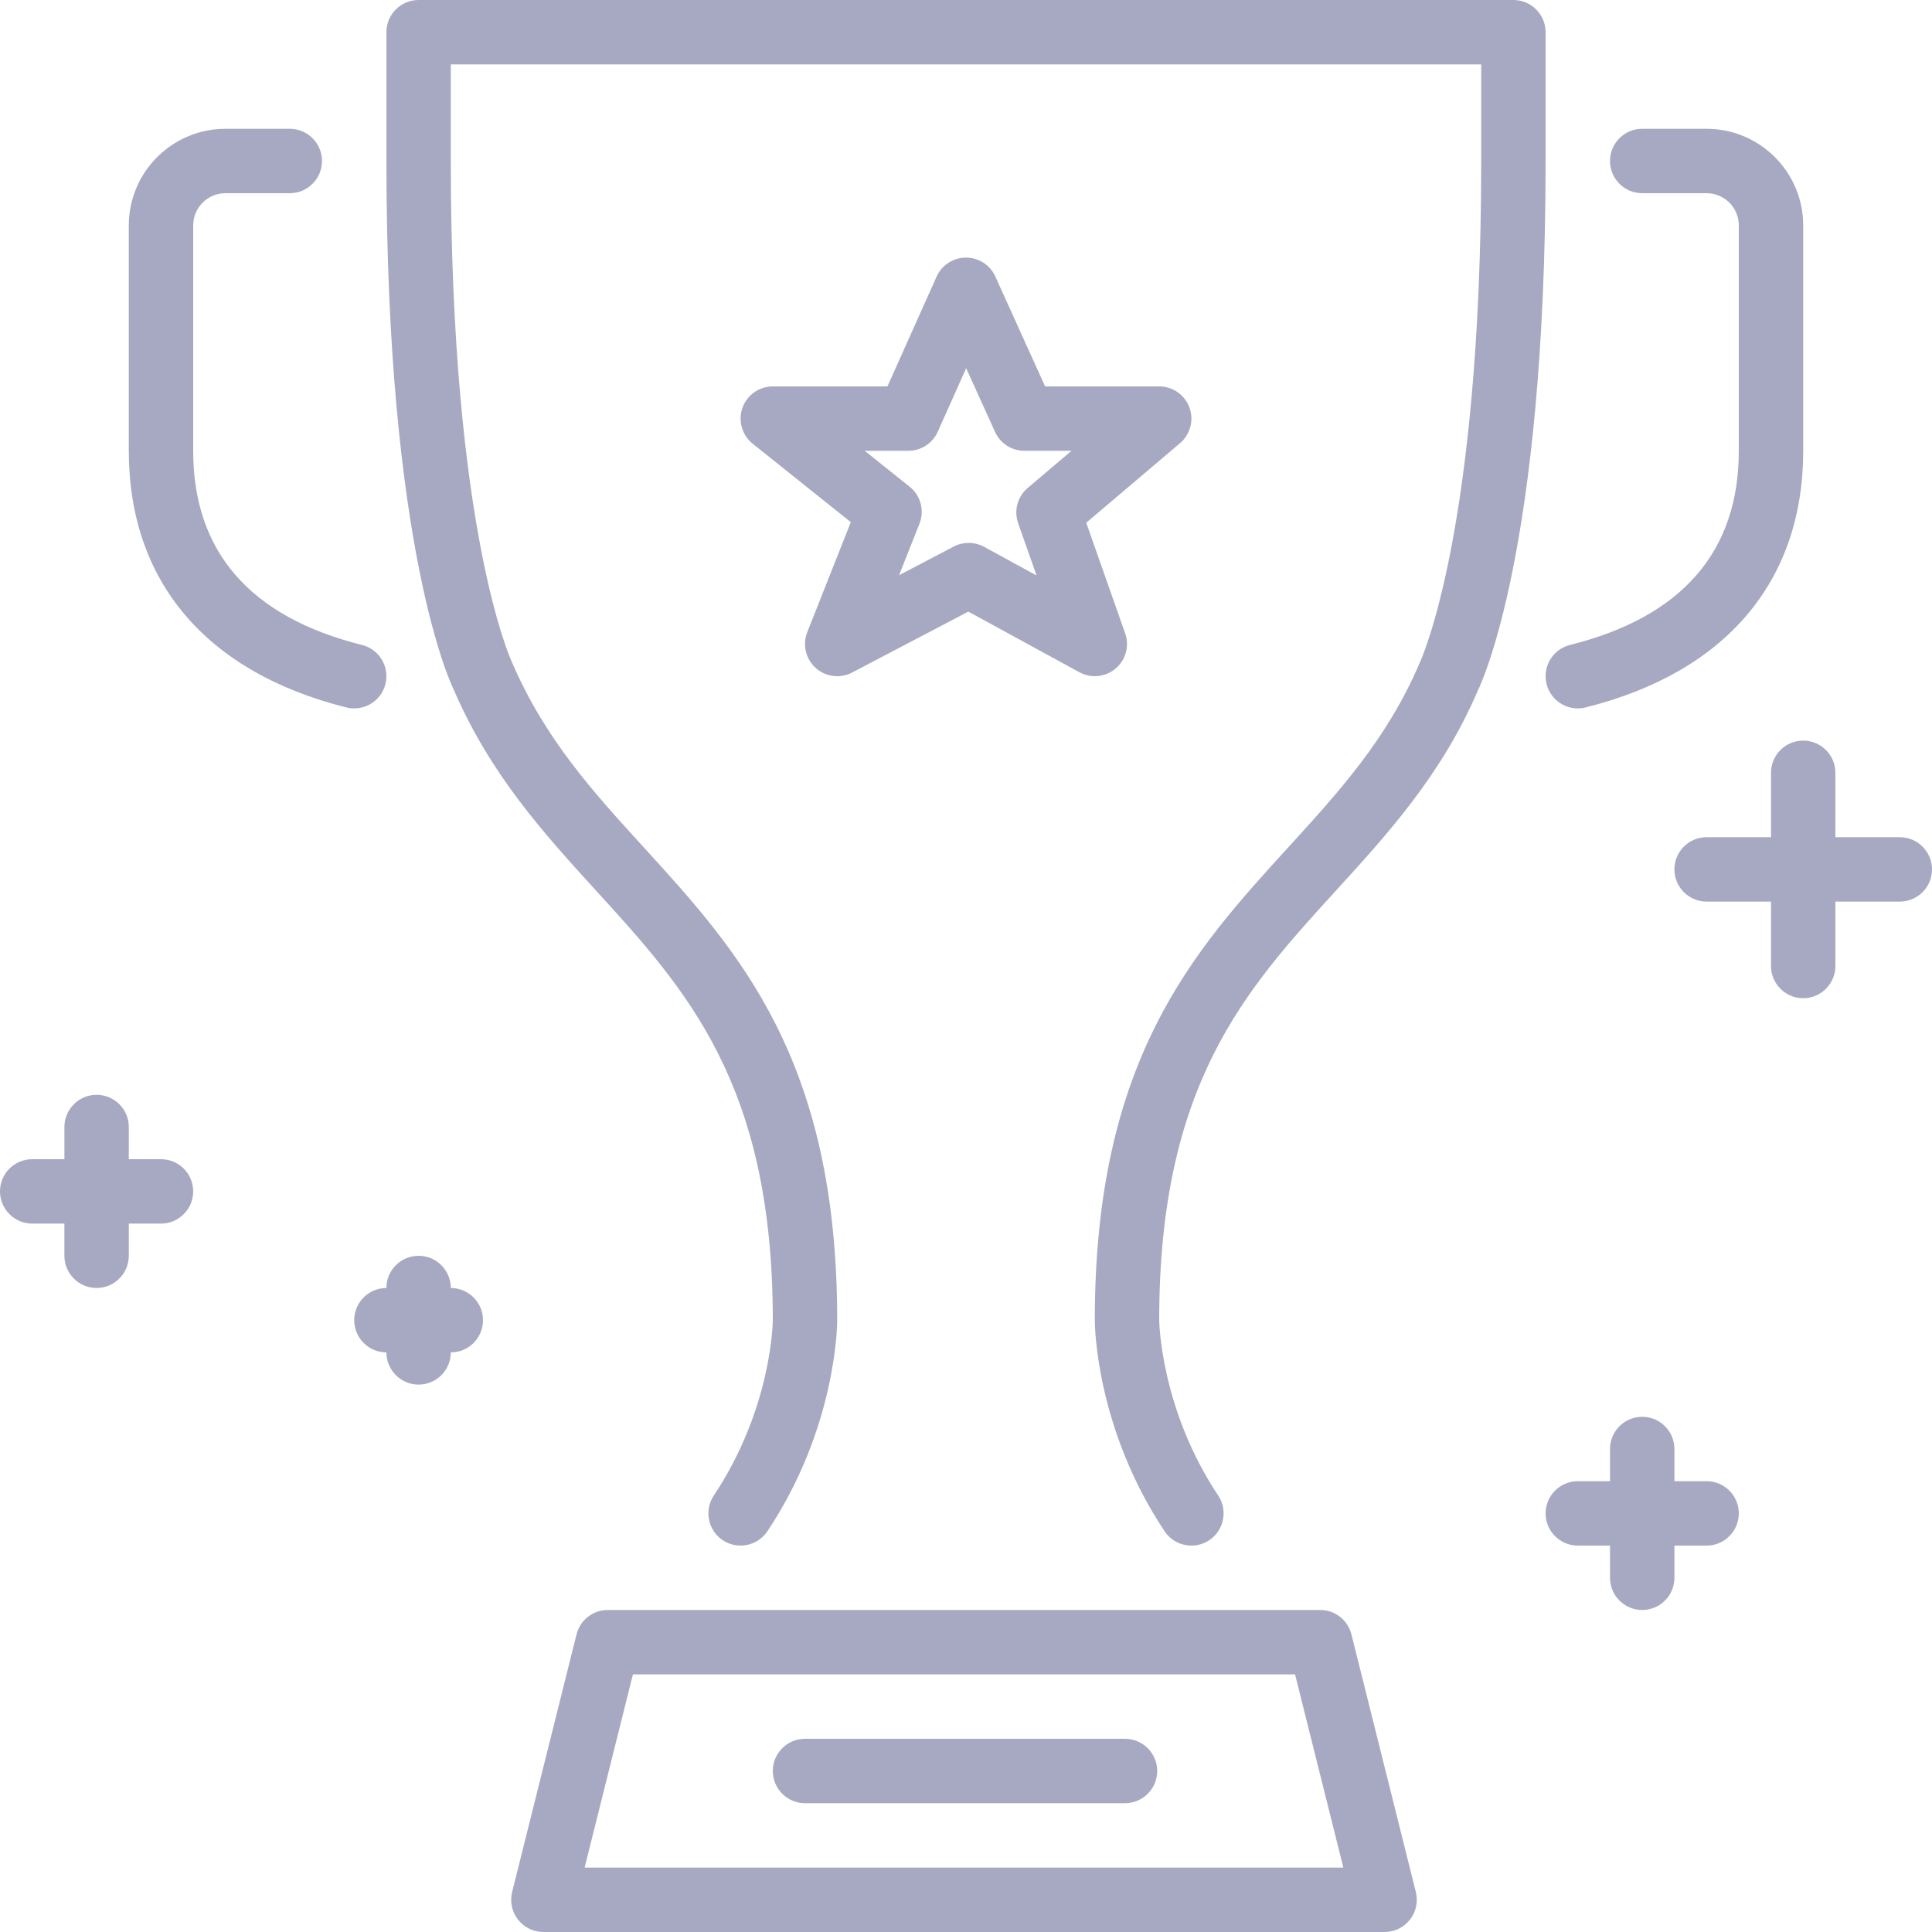
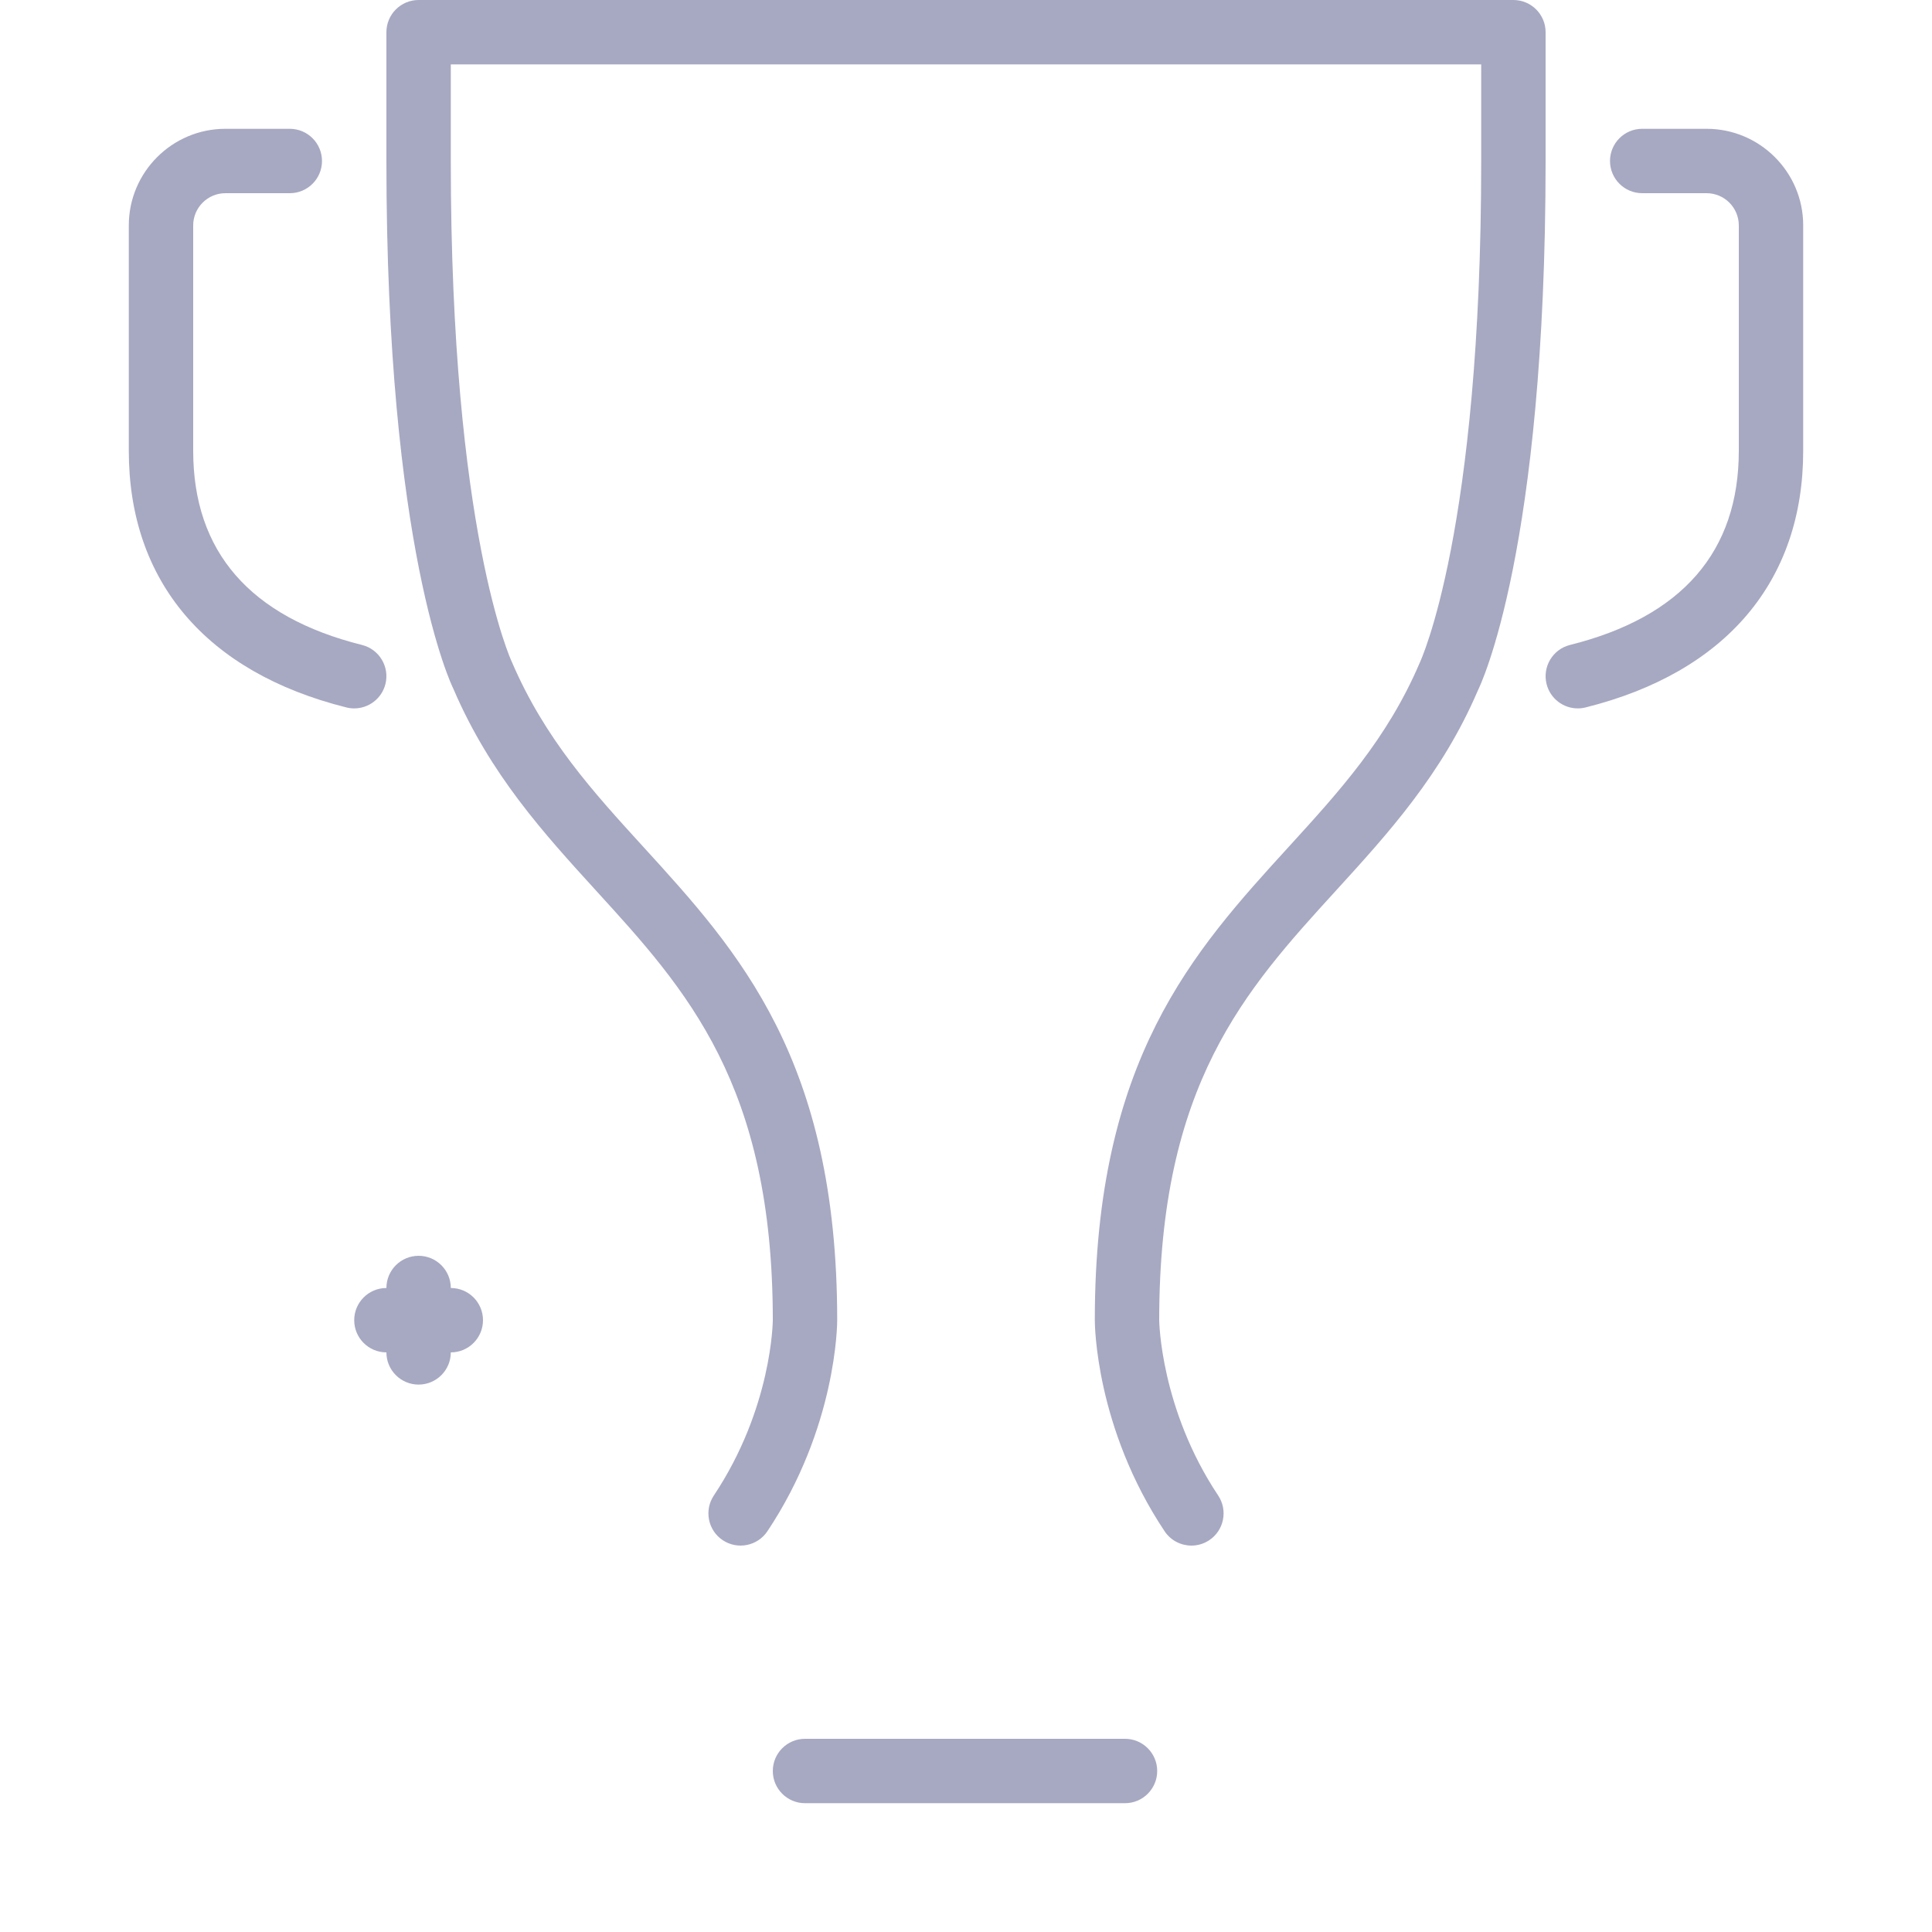
<svg xmlns="http://www.w3.org/2000/svg" x="0px" y="0px" viewBox="0 0 512 512" style="enable-background:new 0 0 512 512;" xml:space="preserve">
  <g fill="#a7a9c2">
    <path d="M119.467,341.333c0-4.71-3.823-8.533-8.533-8.533s-8.533,3.823-8.533,8.533c-4.71,0-8.533,3.823-8.533,8.533    s3.823,8.533,8.533,8.533c0,4.71,3.823,8.533,8.533,8.533s8.533-3.823,8.533-8.533c4.71,0,8.533-3.823,8.533-8.533    S124.177,341.333,119.467,341.333z" />
-     <path d="M42.667,307.2h-8.533v-8.533c0-4.71-3.823-8.533-8.533-8.533c-4.71,0-8.533,3.823-8.533,8.533v8.533H8.533     c-4.71,0-8.533,3.823-8.533,8.533s3.823,8.533,8.533,8.533h8.533v8.533c0,4.71,3.823,8.533,8.533,8.533     c4.71,0,8.533-3.823,8.533-8.533v-8.533h8.533c4.71,0,8.533-3.823,8.533-8.533S47.377,307.2,42.667,307.2z" />
    <path d="M418.125,187.733c0.691,0,1.382-0.077,2.082-0.256c37.18-9.293,57.66-33.451,57.66-68.011V59.733      c0-14.114-11.486-25.6-25.6-25.6H435.2c-4.71,0-8.533,3.823-8.533,8.533c0,4.71,3.823,8.533,8.533,8.533h17.067      c4.702,0,8.533,3.831,8.533,8.533v59.733c0,26.718-15.053,44.032-44.74,51.456c-4.565,1.143-7.347,5.777-6.204,10.351      C410.829,185.148,414.302,187.733,418.125,187.733z" />
    <path d="M298.138,460.8h-84.804c-4.71,0-8.533,3.823-8.533,8.533s3.823,8.533,8.533,8.533h84.804c4.71,0,8.533-3.823,8.533-8.533       S302.848,460.8,298.138,460.8z" />
    <path d="M102.144,181.274c1.143-4.574-1.638-9.207-6.204-10.351c-29.687-7.424-44.74-24.738-44.74-51.456V59.733        c0-4.702,3.831-8.533,8.533-8.533H76.8c4.71,0,8.533-3.823,8.533-8.533c0-4.71-3.823-8.533-8.533-8.533H59.733        c-14.114,0-25.6,11.486-25.6,25.6v59.733c0,34.56,20.48,58.718,57.66,68.011c0.7,0.179,1.391,0.256,2.082,0.256        C97.698,187.733,101.171,185.148,102.144,181.274z" />
-     <path d="M358.144,433.126c-0.947-3.797-4.361-6.46-8.277-6.46h-188.8c-3.917,0-7.33,2.662-8.277,6.46l-17.067,68.267         c-0.64,2.552-0.068,5.257,1.553,7.322c1.613,2.074,4.096,3.285,6.724,3.285h222.933c2.628,0,5.111-1.212,6.724-3.285         c1.621-2.065,2.193-4.77,1.553-7.322L358.144,433.126z M154.931,494.933l12.8-51.2h175.471l12.8,51.2H154.931z" />
-     <path d="M452.267,392.533h-8.533V384c0-4.71-3.823-8.533-8.533-8.533s-8.533,3.823-8.533,8.533v8.533h-8.533          c-4.71,0-8.533,3.823-8.533,8.533s3.823,8.533,8.533,8.533h8.533v8.533c0,4.71,3.823,8.533,8.533,8.533s8.533-3.823,8.533-8.533          V409.6h8.533c4.71,0,8.533-3.823,8.533-8.533S456.977,392.533,452.267,392.533z" />
-     <path d="M503.467,221.867H486.4V204.8c0-4.71-3.823-8.533-8.533-8.533s-8.533,3.823-8.533,8.533v17.067h-17.067           c-4.71,0-8.533,3.823-8.533,8.533s3.823,8.533,8.533,8.533h17.067V256c0,4.71,3.823,8.533,8.533,8.533S486.4,260.71,486.4,256           v-17.067h17.067c4.71,0,8.533-3.823,8.533-8.533S508.177,221.867,503.467,221.867z" />
    <path d="M409.6,8.533c0-4.71-3.823-8.533-8.533-8.533H110.933c-4.71,0-8.533,3.823-8.533,8.533v34.133            c0,103.228,17.237,138.88,17.758,139.895c9.719,22.673,23.987,38.306,37.777,53.436c24.107,26.419,46.865,51.371,46.865,113.869            c0,0.23-0.179,23.287-15.633,46.464c-2.611,3.925-1.553,9.225,2.364,11.836c3.917,2.611,9.216,1.553,11.836-2.364            c18.295-27.435,18.5-54.784,18.5-55.936c0-69.111-26.095-97.715-51.32-125.372c-13.431-14.72-26.12-28.629-34.893-49.058            c-0.162-0.333-16.188-34.62-16.188-132.77v-25.6h273.067v25.6c0,98.15-16.026,132.437-16.375,133.171            c-8.585,20.028-21.274,33.937-34.705,48.657c-25.225,27.657-51.319,56.26-51.319,125.372c0,1.152,0.205,28.501,18.5,55.936            c1.647,2.466,4.352,3.797,7.108,3.797c1.621,0,3.268-0.461,4.727-1.434c3.917-2.611,4.975-7.91,2.364-11.836            c-15.309-22.963-15.633-46.259-15.633-46.464c0-62.498,22.758-87.45,46.865-113.869c13.79-15.13,28.058-30.763,37.572-52.983            c0.725-1.468,17.963-37.12,17.963-140.348V8.533z" />
-     <path d="M216.166,177.015c1.596,1.442,3.635,2.185,5.7,2.185c1.357,0,2.714-0.324,3.959-0.973l30.788-16.145l29.431,16.068             c3.098,1.698,6.921,1.297,9.617-0.981c2.688-2.287,3.695-5.999,2.517-9.335l-10.317-29.303l24.858-21.086             c2.731-2.321,3.721-6.093,2.492-9.455c-1.237-3.354-4.437-5.589-8.013-5.589h-30.234l-13.193-29.124             c-1.382-3.055-4.42-5.009-7.774-5.009h-0.017c-3.362,0.009-6.4,1.98-7.774,5.043l-13.022,29.09H204.8             c-3.627,0-6.852,2.295-8.055,5.709c-1.195,3.422-0.102,7.228,2.731,9.489l26.001,20.779l-11.546,29.15             C212.625,170.846,213.513,174.626,216.166,177.015z M240.717,119.467c3.362,0,6.409-1.971,7.791-5.043l7.535-16.845l7.654,16.879             c1.374,3.055,4.42,5.009,7.774,5.009h12.484l-11.605,9.847c-2.697,2.287-3.712,5.999-2.534,9.344l4.881,13.85l-13.901-7.595             c-1.28-0.691-2.688-1.041-4.096-1.041c-1.357,0-2.722,0.324-3.959,0.973l-14.481,7.586l5.41-13.645             c1.382-3.49,0.324-7.467-2.611-9.805l-11.904-9.515H240.717z" />
  </g>
</svg>